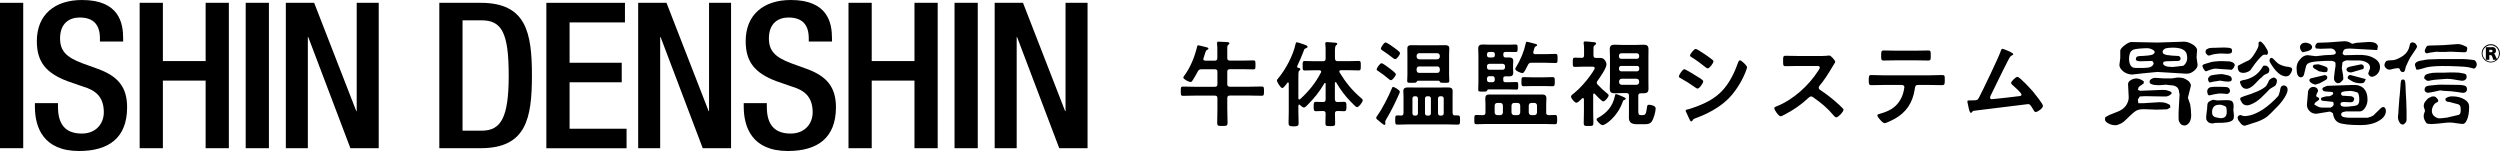
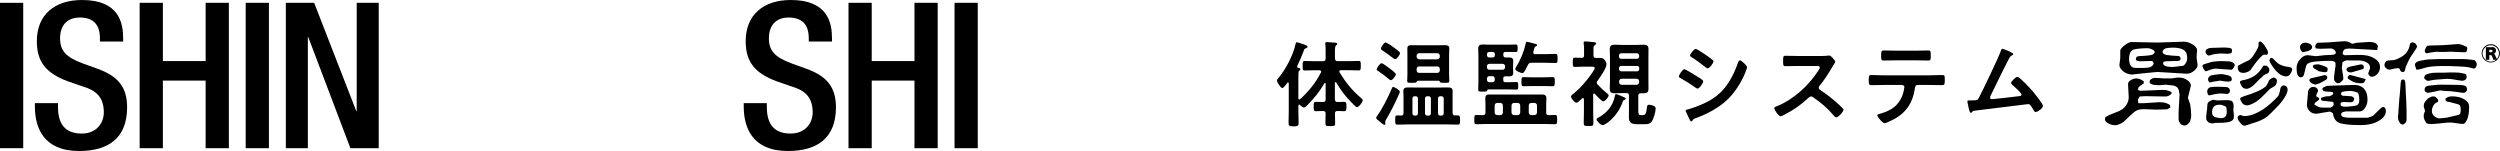
<svg xmlns="http://www.w3.org/2000/svg" id="_レイヤー_2" data-name="レイヤー 2" viewBox="0 0 372.51 22.51">
  <g id="globalmenu">
    <g>
      <g>
        <path d="M322.3,9.51c.08,.15,.2,.26,.41,.34,.21,.08,.57,.13,1.05,.13l1.57-.18c.26-.21,.41-.44,.49-.67,.1-.23,.1-.57,.03-.98-.05-.31-.23-.57-.59-.77-.33-.18-.82-.28-1.49-.28-.49,0-.85,.05-1.05,.1-.23,.08-.39,.23-.49,.44l.08,.34c.18,.1,.36,.18,.51,.21,.15,.03,.44,.05,.87,.1l.92,.05c.1,.03,.18,.08,.23,.15,.05,.08,.08,.18,.08,.26s-.03,.15-.1,.23c-.08,.05-.15,.1-.28,.1l-1.8,.05-.36,.08m-2.03,2.73c.15-.13,.28-.23,.39-.26,.1-.05,.23-.08,.41-.08l1.23,.08h1.24l.87-.13c.28,0,.57,.03,.8,.08,.23,.08,.44,.18,.62,.31,.18,.1,.31,.23,.41,.41,.1,.15,.15,.31,.13,.44l-.44,1.78,.34,.98,.1,.77,.05,.88c0,.41-.1,.77-.28,1.06-.21,.28-.44,.44-.72,.44-.18,0-.33-.05-.49-.15-.13-.1-.23-.26-.31-.44-.05-.1-.08-.23-.08-.44v-.95l.15-2.68-.08-.31c0-.34-.13-.59-.36-.77-.23-.18-.54-.26-.95-.26l-.64-.08-1,.08c-.49,0-.85-.05-1.08-.13-.26-.08-.36-.21-.36-.36l.05-.26Zm.57-2.52l-.21-.34-1.8,.05c-.23,0-.41-.03-.51-.1-.13-.05-.18-.15-.13-.28,0-.18,.08-.28,.23-.34,.15-.05,.44-.08,.85-.08,.59-.03,1-.08,1.26-.15,.23-.05,.39-.21,.46-.41-.03-.18-.18-.31-.41-.41-.23-.13-.49-.18-.8-.18-1,.03-1.65,.1-1.95,.21-.28,.1-.49,.33-.59,.69-.13,.59-.1,1.08,.05,1.47,.15,.39,.41,.57,.82,.57,1.03,.02,1.72,0,2.08-.08,.36-.1,.59-.31,.64-.62Zm-4.99-1.93c.1-.26,.33-.52,.69-.77,.33-.26,.64-.41,.9-.46l3.94,.08,3.96-.13c.39,0,.8,.13,1.21,.36,.41,.23,.67,.52,.75,.82l-.08,1.16,.15,1.06c.03,.31-.15,.62-.51,.93-.36,.31-.75,.46-1.16,.44l-4.32-.26-2.19,.21-1.59,.18c-.49-.03-.93-.18-1.29-.46-.36-.28-.57-.62-.59-.95l.13-1.06v-1.13Zm-2.24,9.97l.64-.34,1.16-.46c.57-.21,1-.52,1.29-.93,.26-.41,.41-.8,.41-1.21l-.1-1.98c0-.23,.13-.44,.39-.59,.23-.15,.54-.26,.87-.26,.13,0,.28,.03,.44,.08,.18,.05,.39,.18,.64,.34v.31l-.75,.54-.13,.44,.36,.13,3.16-.13h.39c.23,0,.49,.05,.8,.18,.31,.13,.41,.26,.28,.41-.13,.13-.28,.23-.46,.31-.18,.08-.36,.1-.57,.08l-2.96-.05-.72,.05-.28,.46,.08,.54h.72l2.39-.15c.36,0,.64,.03,.85,.08,.18,.05,.44,.15,.75,.33l.05,.39-.49,.26-1.59,.05-1.31-.05c-.75-.05-1.29,0-1.59,.15-.31,.15-.77,.54-1.44,1.21-.31,.33-.62,.59-.93,.75-.31,.15-.59,.26-.82,.26-.39,0-.77-.1-1.08-.28-.33-.18-.49-.36-.49-.59l.05-.31Z" />
        <path d="M338.2,9.22c-.05-.26-.03-.44,.1-.54,.1-.1,.23-.08,.39,.05,.39,.41,.69,.7,.9,.82,.21,.13,.54,.26,.98,.36,.54,.05,.85,.13,.92,.26,.1,.1,.05,.34-.13,.7-.13,.21-.23,.34-.34,.41-.1,.05-.23,.1-.39,.1-.39,0-.8-.18-1.18-.52-.41-.34-.82-.9-1.26-1.65m-4.24,5.9c-.15-.23-.18-.39-.13-.49,.03-.08,.23-.18,.54-.28,.77-.23,1.47-.49,2.06-.75,.57-.26,.98-.52,1.23-.77,.1-.15,.2-.31,.31-.54,.08-.21,.15-.34,.18-.36,.21-.21,.41-.31,.59-.36,.15-.03,.31,.05,.44,.21,.1,.08,.13,.23,.08,.46-.05,.23-.1,.39-.21,.51-.08,.08-.23,.18-.44,.28-.2,.13-.36,.21-.41,.26-.36,.39-.69,.72-1,1.01-.28,.31-.62,.57-.95,.82-.64,.41-1.16,.62-1.52,.59-.36-.05-.62-.23-.77-.59Zm0-2.37c-.15-.31-.21-.49-.18-.57,.03-.1,.15-.15,.36-.21,.69-.1,1.31-.34,1.8-.67,.49-.34,.9-.77,1.21-1.34,.05-.13,.15-.18,.33-.18,.15,0,.31,.05,.41,.13,.1,.1,.15,.2,.21,.26,.03,.05,.05,.15,.05,.28,0,.1-.03,.21-.08,.31-.03,.08-.1,.15-.18,.18-.2,.08-.36,.15-.49,.23-.15,.1-.26,.21-.36,.34-.21,.15-.46,.36-.72,.67-.28,.28-.46,.49-.57,.57-.41,.34-.77,.52-1.05,.49-.31,0-.54-.15-.75-.49Zm-.46-2.34c-.05-.26-.08-.44-.05-.51,0-.1,.08-.15,.18-.18,.08-.05,.28-.15,.59-.31,.28-.15,.57-.28,.82-.39,.28-.13,.62-.52,1-1.16,.39-.62,.54-1.03,.51-1.21-.05-.23,0-.36,.15-.44,.13-.05,.28,.03,.44,.23,.2,.18,.33,.36,.44,.57,.1,.18,.15,.28,.21,.34,.15,.28,.2,.49,.13,.64-.05,.15-.15,.23-.31,.18-.15-.03-.28-.03-.41,.05-.13,.08-.23,.18-.33,.28-.26,.26-.54,.59-.82,.95-.28,.39-.46,.64-.57,.8-.1,.18-.26,.34-.49,.44-.26,.13-.49,.18-.69,.18-.18,0-.34-.03-.46-.08-.15-.05-.26-.18-.33-.39Zm0,7.42c-.05-.13-.08-.23-.08-.34,.03-.1,.08-.18,.15-.23,.05-.05,.15-.08,.23-.1,.08-.03,.15,0,.21,.05,.18,.05,.33,.1,.49,.1s.39-.05,.72-.1c.59-.13,1.26-.44,2.03-.93,.75-.52,1.49-1.16,2.24-1.98,.08-.15,.15-.39,.23-.7,.05-.31,.1-.49,.13-.57,.05-.1,.1-.18,.2-.23,.1-.05,.23-.08,.41-.05,.15,.08,.26,.15,.33,.26,.05,.1,.08,.23,.08,.39,0,.28-.15,.64-.44,1.13-.31,.49-.69,.98-1.21,1.49-.59,.62-1.08,1.11-1.47,1.42-.41,.28-.9,.54-1.52,.75-.13,.03-.34,.1-.67,.21-.31,.1-.57,.21-.8,.26-.21,.1-.41,.1-.57,0-.18-.08-.41-.36-.72-.82Zm-3.88-1.06c0,.18,.03,.31,.08,.39,.03,.08,.1,.15,.23,.23,.13,.08,.31,.13,.51,.15,.21,.05,.36,.08,.46,.08,.31,0,.54-.08,.69-.23,.13-.15,.21-.36,.21-.62,0-.23,0-.44-.03-.57-.03-.15-.05-.23-.08-.26-.08-.08-.23-.18-.44-.23-.21-.08-.36-.1-.49-.1-.39,0-.67,.08-.87,.28-.18,.21-.28,.49-.28,.88Zm2.37-5.54c.23,.08,.39,.15,.44,.23,.08,.08,.13,.21,.13,.39,0,.13-.1,.23-.26,.28-.15,.05-.44,.05-.85,0-.23-.05-.41-.08-.57-.1-.13,0-.28,0-.41,.05-.21,.03-.39,.05-.57,.08-.18,.05-.39,.08-.59,.13-.1,.03-.18-.08-.26-.26-.05-.21-.05-.36,.03-.44,.13-.21,.28-.31,.46-.36,.18-.05,.54-.1,1.06-.15,.26-.03,.49-.05,.67,0,.15,.03,.41,.08,.72,.15Zm-2.73,2.99c-.1,0-.18-.03-.23-.08-.05-.08-.08-.13-.08-.21-.08-.23-.08-.41,0-.57,.05-.15,.18-.26,.36-.34,.18-.05,.41-.08,.72-.08h.69c.2,0,.49,.03,.9,.03,.39,0,.62,.18,.67,.54,0,.15-.05,.28-.18,.39-.13,.1-.23,.13-.36,.1-.44-.05-.85-.08-1.18-.05-.36,.05-.8,.13-1.31,.26Zm-.49,3.61c-.05-.21-.05-.54,.03-1.01,.08-.46,.1-.8,.1-1.01,0-.15,.03-.26,.05-.36,.03-.08,.08-.18,.18-.28,.15-.1,.31-.18,.46-.23,.13-.08,.26-.08,.34-.03,.1,0,.2,.03,.28,.03,.08,.03,.15,.03,.26,.03s.39,0,.93-.03c.51-.03,.9,0,1.11,.1,.1,.05,.18,.15,.23,.28,.05,.1,.08,.23,.08,.34v.41c-.03,.15-.03,.26-.03,.31,0,.15,.03,.34,.05,.54,.03,.18,.03,.34,.03,.41,0,.34-.1,.57-.34,.69-.21,.13-.57,.23-1.08,.26-.18,.03-.46,.03-.82,.03s-.64,0-.8,.08c-.31,.03-.54-.03-.72-.13-.15-.13-.28-.26-.34-.44Zm-.13-10c0-.15,.03-.26,.05-.33,.02-.1,.13-.15,.26-.21,.1-.08,.26-.13,.41-.13,.18-.03,.41-.03,.69-.03,.1,0,.39,0,.82-.03,.44-.03,.85,0,1.24,.03,.2,.03,.33,.08,.41,.15,.05,.05,.08,.18,.08,.33,0,.13-.05,.23-.15,.31-.1,.05-.26,.1-.51,.1-.13,0-.34-.03-.67-.03-.34-.03-.62,0-.9,.03-.21,.03-.39,.05-.54,.08-.15,.05-.36,.1-.62,.18-.13,.03-.26-.03-.36-.15-.13-.13-.2-.23-.2-.31Zm-.31,2.42c-.13-.23-.18-.41-.13-.51,.05-.08,.21-.18,.44-.23,.41-.13,.69-.21,.87-.26,.21-.05,.46-.08,.77-.1,.21-.03,.54-.05,.95-.03,.41,.03,.64,.03,.75,.03,.33,0,.59,.08,.8,.21,.2,.15,.26,.31,.18,.49-.08,.18-.15,.33-.26,.41-.08,.1-.13,.15-.15,.15-.21-.03-.67-.05-1.41-.1-.75-.08-1.18-.08-1.29-.05-.1,.03-.28,.08-.54,.15-.23,.08-.41,.15-.54,.21-.08,.03-.13,0-.2-.05-.05-.08-.13-.18-.23-.31Z" />
        <path d="M349.8,11.59c.03-.13,.08-.26,.18-.34,.08-.08,.21-.08,.34-.05l2.19,.59c-.08,.23-.18,.41-.26,.49-.1,.1-.28,.13-.51,.13-.26,0-.51-.03-.77-.1s-.49-.18-.72-.34c-.15-.08-.26-.15-.34-.21-.08-.08-.1-.13-.1-.18m.33-1.65l1.65-.34c.2,0,.33,.08,.39,.23,.08,.15,.05,.31-.05,.46l-1.8,.52c-.1,0-.23-.03-.34-.05-.1-.05-.18-.08-.23-.13-.08-.08-.13-.18-.13-.26,0-.1,.05-.18,.13-.28l.39-.15Zm-1.23,5.31c-.15,.1-.21,.23-.15,.39,.05,.15,.23,.26,.54,.26h.52c.72-.05,1.21-.13,1.41-.23,.2-.13,.31-.36,.31-.75,0-.23,0-.46-.05-.67-.03-.21-.1-.36-.21-.46-.31-.1-.57-.18-.8-.21-.23-.03-.44-.03-.62,0-.15,0-.31,.03-.44,.03-.13,.03-.28,.05-.44,.1-.1,.05-.15,.15-.15,.28s.08,.23,.21,.28l1.29,.08c.15,.03,.26,.08,.33,.15s.13,.15,.13,.23c0,.1-.03,.18-.08,.26-.03,.1-.1,.15-.18,.21l-.28,.05-1.08-.05-.26,.05Zm-3.39-5.64c.62,.18,1,.31,1.16,.41,.13,.08,.18,.23,.13,.46,0,.18-.1,.26-.28,.28-.2,.03-.54-.03-1-.13-.31-.18-.54-.31-.69-.41-.15-.1-.23-.23-.21-.36,.05-.15,.18-.23,.36-.23,.18-.03,.36-.03,.54-.03Zm-.52,3.01c-.2-.05-.39-.1-.54-.21-.18-.1-.28-.21-.33-.31-.05-.13-.03-.23,.03-.31,.08-.08,.2-.13,.36-.15l1.85-.44c.18,0,.31,.08,.39,.23,.05,.15,0,.31-.15,.46l-.95,.52-.64,.21Zm-1.08,.95c.08-.21,.18-.39,.36-.49,.18-.13,.41-.15,.67-.08,.21,.08,.34,.18,.39,.34,.08,.15,.08,.28,0,.36-.08,.18-.15,.31-.18,.39-.05,.1-.05,.21,0,.31l.39,.21v.26l-.59,.44-.13,.26c.23,.15,.41,.28,.59,.34,.15,.08,.33,.13,.57,.13h1.26c.23-.08,.36-.21,.44-.34,.05-.15,.05-.31-.05-.51l-1.65-.18c-.13-.08-.18-.18-.15-.31s.13-.18,.28-.21l.51-.13c.26,0,.44,0,.54-.03,.08-.03,.23-.1,.41-.23,.08-.08,.08-.15,.05-.26-.03-.1-.1-.13-.18-.13l-1.03-.08c-.18-.03-.31-.13-.36-.28-.05-.13,0-.26,.18-.34l.51-.21,3.78-.13c.72-.05,1.26,.13,1.65,.49,.39,.39,.59,.95,.59,1.7,0,.46-.13,.87-.36,1.21-.23,.36-.49,.54-.8,.54h-2.06l-.44,.1c-.13,.05-.23,.15-.26,.28-.03,.15,.03,.26,.13,.36,.13,.08,.31,.13,.49,.15,.18,.03,.41,.05,.67,.05h2.67c.18-.05,.34-.1,.46-.15,.13-.05,.26-.13,.36-.18l1.11-1.08c.2-.18,.36-.23,.51-.15,.13,.05,.23,.23,.26,.52,0,.62-.36,1.11-1.08,1.52-.69,.41-1.59,.62-2.65,.62-1.65,0-2.73-.13-3.24-.34-.51-.21-.82-.67-.92-1.42-.13-.1-.23-.15-.31-.21-.08-.03-.18-.03-.26-.03l-1.9,.31c-.41,0-.75-.13-1-.39-.28-.26-.41-.59-.41-.95l.18-2.06Zm.59-6.59c.03,.18-.08,.36-.28,.49-.23,.13-.59,.23-1.13,.33-.15-.13-.26-.26-.31-.39-.05-.1-.08-.23-.08-.39s.08-.31,.2-.44c.15-.13,.36-.21,.62-.21,.18,0,.39,.05,.59,.15,.2,.08,.33,.23,.39,.44Zm3.45,1.08c.13-.15,.1-.34-.05-.52-.15-.18-.33-.28-.59-.31l-1.59,.05-.64-.05c-.1-.13-.13-.28-.08-.46s.18-.31,.34-.39l1.52-.05,2.47-.18c.15,0,.34,.03,.52,.08,.18,.05,.39,.15,.62,.31l.64-.15,1.85-.13c.41,0,.75,.05,.98,.18,.23,.13,.36,.31,.36,.54l-.1,.49-.85-.05-3.27-.18c-.36,0-.62,.05-.77,.15-.15,.13-.23,.33-.26,.67l.28,.18,1.95-.05c.98-.03,1.78,.1,2.39,.46,.64,.34,.95,.77,.95,1.34,0,.39-.1,.69-.34,.98-.21,.26-.49,.41-.82,.49-.15,0-.28-.05-.39-.15-.1-.1-.18-.21-.21-.36l.28-.77v-.08c0-.36-.18-.64-.57-.82-.36-.21-.82-.28-1.41-.26h-.85c-.36-.03-.62-.03-.77,0-.15,.03-.31,.13-.51,.26l-.1,.9,.18,.98,.05,.64c-.13,.21-.26,.36-.39,.46-.13,.1-.26,.15-.39,.15-.15,0-.31-.08-.44-.23-.13-.15-.18-.34-.18-.54l.13-1.16,.1-.62v-.39c0-.08-.03-.13-.05-.18-.05-.05-.1-.08-.18-.13-.08-.03-.18-.05-.33-.08h-.95c-.98,.03-1.7,.1-2.13,.21-.44,.1-.69,.31-.75,.57l-.31,1.29c-.05,.13-.13,.23-.18,.28-.08,.08-.15,.1-.28,.1-.2,0-.39-.13-.49-.36-.1-.23-.15-.57-.15-1.01,0-.49,.15-.93,.52-1.31,.33-.41,.72-.62,1.13-.62l1.23,.15,1.34-.15c.23,0,.49-.03,.8-.03s.57-.05,.75-.15Z" />
        <path d="M361.32,7.7c-.03-.08-.03-.18,0-.26,.03-.08,.08-.21,.15-.34,.08-.18,.18-.26,.28-.28,.1-.03,.36-.05,.77-.05,.52,0,1.05-.03,1.62-.05,.57-.03,1.26-.08,2.06-.15,.21,0,.39,.03,.57,.08,.18,.05,.44,.18,.77,.34,.05,.05,.08,.13,.08,.18,.03,.08,0,.18-.03,.28,0,.13-.03,.2-.1,.26-.08,.05-.18,.08-.26,.08-.51-.03-.93-.05-1.26-.05-.34-.03-.67-.03-1.03-.03-.46,.03-.87,.05-1.26,.03-.36,0-.59-.03-.69-.03-.1,.03-.28,.05-.57,.08-.26,.03-.49,.08-.64,.13-.15,.03-.26,.03-.31,0-.05-.05-.1-.1-.15-.21m-.05,5.72c0-.28,.1-.49,.28-.57,.18-.08,.67-.15,1.44-.2,.31-.05,.93-.05,1.85-.03,.93,0,1.52,.03,1.8,.03,.36,.03,.62,.08,.75,.18,.15,.08,.2,.26,.2,.49,0,.13-.05,.26-.15,.36-.13,.1-.28,.15-.46,.15-.51-.1-1.08-.15-1.67-.23-.62-.05-1.03-.08-1.26-.08-.21-.05-.39-.05-.51-.05-.13,.03-.33,.08-.67,.15-.1,.03-.26,.05-.49,.1-.23,.03-.44,.08-.59,.1-.13,0-.26-.05-.36-.13-.1-.08-.15-.18-.15-.28Zm-.05-1.85c0-.08,.03-.18,.08-.28,.08-.1,.13-.18,.23-.21,.31-.13,.62-.18,.93-.23,.28-.03,.75-.03,1.36-.03,.18,0,.59,0,1.18-.03,.62,0,1.08,0,1.41,.03,.49,.08,.82,.13,.95,.21,.13,.05,.18,.21,.18,.46,0,.15-.08,.28-.2,.39-.13,.1-.31,.15-.49,.15-.59-.1-1.03-.15-1.29-.21-.28-.05-.62-.08-1-.08-.21,.03-.57,.05-1.08,.08-.51,.03-.93,.08-1.18,.13-.28,.08-.46,.1-.57,.08-.08,0-.18-.05-.26-.13-.1-.1-.18-.15-.21-.18-.03-.05-.05-.1-.05-.15Zm1.08,2.81c.23-.03,.39-.03,.49,0,.1,.03,.21,.1,.34,.28,.1,.1,.18,.23,.18,.34s-.08,.21-.23,.26c-.18,.08-.36,.23-.49,.46-.15,.26-.23,.52-.23,.82,0,.26,.1,.49,.26,.67,.18,.18,.39,.31,.64,.39,.13,.03,.34,.03,.62,0,.31-.03,.57-.08,.82-.1,.18-.05,.44-.13,.75-.18,.31-.08,.57-.13,.77-.18,.18-.03,.28-.1,.36-.23,.05-.13,.08-.31,.08-.57s-.03-.44-.08-.54c-.05-.13-.15-.21-.31-.28-.13-.03-.38-.1-.72-.18-.33-.1-.62-.18-.9-.2-.15-.05-.23-.15-.26-.28-.05-.15,.03-.26,.18-.31,.13-.08,.26-.13,.38-.15,.15-.03,.28-.05,.44-.05,.72,0,1.31,.15,1.8,.44,.49,.28,.72,.64,.72,1.11,0,.8-.1,1.44-.31,1.93-.2,.49-.49,.69-.8,.62-.13-.03-.39-.05-.8-.1-.41-.08-.75-.1-.98-.1-.31,0-.69,.03-1.21,.1-.49,.05-.87,.1-1.11,.1-.26,.03-.49,.03-.72,0-.23,0-.38-.05-.46-.15-.13-.18-.23-.36-.28-.51-.08-.15-.1-.34-.1-.54,0-.18,.05-.31,.1-.46,.05-.15,.1-.23,.1-.28s-.05-.18-.1-.34c-.05-.15-.1-.28-.1-.41,0-.05,.03-.15,.05-.28,.03-.1,.08-.23,.15-.31,.18-.26,.34-.41,.46-.52,.1-.08,.28-.15,.49-.23Zm-1.65-4.1c-.21,.05-.33,.1-.44,.1-.08,0-.15-.03-.21-.1,0-.05,0-.13-.05-.23-.03-.08-.05-.15-.08-.23-.05-.15-.05-.28,.03-.39,.08-.13,.21-.21,.36-.28,.2-.08,.41-.13,.62-.15,.23-.05,.46-.08,.72-.13,.28-.03,.62-.05,1.05-.05,.44-.03,1.03-.03,1.78-.03h1.9c.54,0,.95,0,1.23,.03,.28,.03,.67,.05,1.11,.13,.13,.05,.2,.15,.28,.26,.05,.13,.1,.26,.1,.41,0,.13-.05,.28-.15,.41-.1,.13-.2,.18-.36,.18-.1-.05-.21-.1-.31-.1-.1-.03-.23-.05-.44-.1-.23-.05-.75-.1-1.57-.13-.82-.05-1.62-.05-2.37-.05-.57,0-1.08,.03-1.57,.08-.49,.05-1.03,.18-1.65,.39Zm-2.6,1.55c.1,0,.21,.05,.28,.18,.05,.1,.1,.34,.1,.7,0,.1,0,.39,.03,.82,.03,.44,.05,.93,.08,1.47,.03,.72,.05,1.24,.05,1.6v1.16c0,.23-.05,.41-.21,.57-.15,.15-.26,.23-.33,.23-.1,0-.23-.05-.36-.13-.1-.1-.2-.26-.28-.46-.05-.1-.08-.23-.1-.44,0-.18,0-.39,.05-.59,0-.21,.03-.49,.05-.88,.03-.36,.05-.7,.08-1,0-.18,.03-.49,.08-.88,.02-.41,.08-.82,.1-1.21,.03-.51,.05-.82,.1-.95,.03-.1,.13-.18,.28-.18Zm-2.6-1.75c-.1-.13-.15-.26-.15-.31-.03-.08,0-.18,.03-.28,.08-.23,.2-.39,.31-.44,.13-.05,.46-.08,1.03-.1,.49-.1,.98-.36,1.47-.7,.49-.36,.8-.87,.92-1.52,.03-.23,.13-.36,.28-.41,.15-.03,.34,0,.54,.13,.15,.15,.23,.31,.26,.41,.03,.1-.03,.23-.13,.39-.26,.39-.46,.67-.62,.93-.18,.23-.31,.49-.46,.77-.13,.26-.23,.52-.34,.72-.1,.21-.18,.46-.23,.75-.08,.23-.18,.34-.36,.31-.18,0-.31-.13-.41-.36-.02-.13-.1-.21-.2-.21-.08-.03-.28,0-.62,.05-.41,.13-.72,.18-.85,.15-.15-.03-.31-.1-.46-.28Z" />
        <path d="M371.22,7.78c.1,0,.18-.08,.18-.18s-.08-.18-.18-.18h-.31v.36m.41-.77c.38,0,.59,.18,.59,.52,0,.26-.1,.41-.33,.49,.13,.05,.18,.08,.28,.39,.08,.13,.13,.26,.18,.39,.21-.23,.31-.54,.31-.85,0-.67-.54-1.21-1.21-1.21s-1.23,.54-1.23,1.21,.57,1.24,1.23,1.24c.28,0,.57-.1,.77-.28h-.41c-.03-.08-.05-.18-.1-.34-.08-.23-.1-.26-.15-.31-.05-.03-.1-.05-.15-.05h-.18v.7h-.52v-1.88h.93Zm1.18,.93c0,.75-.62,1.37-1.36,1.37s-1.36-.62-1.36-1.37,.62-1.36,1.36-1.36,1.36,.62,1.36,1.36Z" />
      </g>
      <g>
-         <path d="M182.87,8.64c0,.28,.11,.39,.39,.39h1.96c.52,0,1.02-.03,1.54-.03,.32,0,.31,.15,.31,.67s.01,.67-.31,.67c-.52,0-1.02-.03-1.54-.03h-1.96c-.28,0-.39,.11-.39,.39v1.83c0,.28,.11,.39,.39,.39h3c.57,0,1.15-.03,1.74-.03,.35,0,.34,.18,.34,.69s.01,.69-.34,.69c-.57,0-1.16-.03-1.74-.03h-3c-.28,0-.39,.11-.39,.39v1.5c0,.71,.04,1.43,.04,2.16,0,.46-.15,.48-.77,.48s-.77-.01-.77-.46c0-.73,.03-1.46,.03-2.17v-1.5c0-.28-.11-.39-.39-.39h-3.01c-.57,0-1.15,.03-1.72,.03-.35,0-.34-.17-.34-.69s-.01-.69,.34-.69c.57,0,1.15,.03,1.72,.03h3.01c.28,0,.39-.11,.39-.39v-1.83c0-.28-.11-.39-.39-.39h-1.97c-.29,0-.42,.07-.56,.32-.21,.38-.53,.98-.77,1.33-.08,.11-.17,.25-.31,.25-.24,0-1.08-.41-1.08-.67,0-.1,.11-.22,.17-.31,.92-1.26,1.53-2.8,1.89-4.31,.03-.08,.04-.18,.15-.18,.08,0,.41,.08,.52,.11,.28,.06,.55,.13,.83,.21,.08,.03,.18,.07,.18,.17s-.1,.15-.17,.18c-.18,.08-.21,.15-.36,.63-.04,.15-.11,.35-.2,.62-.01,.04-.03,.08-.03,.13,0,.17,.14,.22,.29,.24h1.41c.28,0,.39-.11,.39-.39v-1.08c0-.36,0-.73-.04-1.02-.01-.04-.01-.1-.01-.14,0-.17,.11-.2,.25-.2,.29,0,.92,.04,1.25,.06,.11,.01,.35,.03,.35,.18,0,.11-.1,.17-.18,.24-.13,.11-.14,.24-.14,.46v1.5Z" />
        <path d="M193.59,15.59c-.08,0-.11,.07-.13,.15v.85c0,.59,.04,1.19,.04,1.78,0,.39-.2,.46-.76,.46-.6,0-.74-.11-.74-.5,0-.57,.03-1.16,.03-1.74v-4.17c0-.07-.03-.14-.1-.14-.06,0-.08,.03-.11,.06-.13,.18-.55,.78-.76,.78-.24,0-.79-.9-.79-1.12,0-.13,.1-.22,.18-.32,1.12-1.34,2.21-3.38,2.59-5.1,.03-.11,.04-.28,.2-.28,.13,0,.8,.24,.97,.29,.35,.13,.62,.2,.62,.38,0,.13-.14,.2-.24,.22-.24,.08-.25,.15-.35,.43-.22,.62-.67,1.64-.95,2.21-.01,.04-.01,.07-.01,.1,0,.1,.07,.15,.15,.17,.15,.03,.32,.04,.32,.22,0,.11-.06,.14-.14,.2-.17,.14-.15,.41-.15,1.27v2.86c.01,.1,.04,.17,.15,.17,.04,0,.08-.03,.13-.06,1.29-1.18,2.28-2.4,3.08-3.95,.03-.04,.04-.07,.04-.13,0-.2-.21-.21-.27-.21h-.71c-.49,0-.97,.03-1.46,.03-.34,0-.32-.18-.32-.7s-.03-.71,.32-.71c.49,0,.97,.03,1.46,.03h1.25c.28,0,.39-.11,.39-.39v-1.15c0-.35,0-.67-.04-.94-.01-.04-.01-.13-.01-.17,0-.17,.11-.2,.25-.2,.21,0,1.06,.08,1.32,.1,.1,.01,.21,.03,.21,.17,0,.1-.08,.13-.17,.21-.15,.13-.17,.45-.17,.95v1.02c.03,.28,.13,.39,.39,.39h1.68c.49,0,.97-.03,1.46-.03,.34,0,.32,.18,.32,.71s.01,.7-.32,.7c-.49,0-.97-.03-1.46-.03h-1.18c-.13,.01-.24,.06-.24,.2,0,.06,.01,.08,.04,.13,.95,1.55,1.85,2.66,3.24,3.85,.1,.08,.21,.18,.21,.31,0,.24-.55,1.01-.84,1.01-.17,0-.28-.14-.92-.78-.85-.85-1.58-1.85-2.19-2.89-.03-.03-.06-.06-.1-.06-.06,0-.08,.07-.1,.13v2.45c.03,.28,.13,.39,.39,.39,.32,.01,.63-.03,.94-.03,.41,0,.39,.21,.39,.7s.01,.7-.38,.7c-.32,0-.63-.04-.95-.03-.25,0-.38,.1-.38,.36,0,.49,.03,.98,.03,1.46,0,.42-.15,.43-.71,.43-.6,0-.74-.01-.74-.43,0-.48,.03-.97,.03-1.44,0-.28-.13-.38-.39-.38-.34-.01-.67,.03-1.01,.03-.39,0-.38-.21-.38-.7s-.01-.7,.38-.7c.34,0,.67,.04,1.01,.03,.28,0,.39-.11,.39-.39v-2.35c0-.07-.03-.11-.08-.11-.04,0-.07,.01-.1,.06-.76,1.3-1.53,2.24-2.61,3.32-.11,.11-.29,.29-.45,.29-.18,0-.46-.27-.59-.39-.03-.03-.07-.06-.11-.06Z" />
        <path d="M208.59,13.67c0,.07-.1,.29-.13,.36-.57,1.29-1.19,2.55-1.92,3.77-.04,.08-.14,.24-.14,.34,0,.07,.03,.17,.03,.27s-.04,.2-.15,.2c-.14,0-.74-.53-.87-.64-.15-.11-.35-.25-.35-.41,0-.1,.1-.22,.15-.31,.79-1.08,1.68-2.87,2.2-4.12,.04-.11,.07-.18,.18-.18,.14,0,.99,.45,.99,.73Zm-1.34-1.72c-.13,0-.27-.14-.36-.21-.48-.41-.98-.78-1.5-1.13-.11-.07-.27-.15-.27-.28,0-.15,.48-.91,.74-.91,.18,0,.98,.6,1.16,.74,.2,.14,.97,.71,.97,.92,0,.2-.49,.87-.74,.87Zm.63-3.14c-.13,0-.28-.14-.38-.21-.48-.38-.97-.73-1.48-1.06-.11-.08-.27-.17-.27-.31s.45-.9,.7-.9c.21,0,.98,.55,1.18,.7,.18,.14,.98,.67,.98,.88,0,.24-.45,.9-.73,.9Zm8.57,8.01c0,.27,.1,.38,.38,.38,.11,0,.22-.01,.34-.01,.39,0,.38,.15,.38,.69,0,.48,.01,.69-.32,.69-.5,0-1.01-.03-1.5-.03h-6.01c-.49,0-1,.03-1.49,.03-.35,0-.34-.2-.34-.69,0-.53,0-.69,.36-.69,.13,0,.39,.01,.52,.03,.27-.01,.36-.13,.36-.38v-2.51c0-.25-.03-.5-.03-.77,0-.45,.31-.53,.7-.53,.36,0,.74,.01,1.11,.01h3.75c.36,0,.73-.01,1.09-.01,.39,0,.7,.07,.7,.53,0,.25-.01,.49-.01,.77v2.49Zm-2.09-4.79h-3.08c-.11,.01-.15,.07-.2,.17-.07,.14-.21,.14-.66,.14-.56,0-.74,.03-.74-.29s.03-.63,.03-.94v-3c0-.29-.01-.59-.01-.88,0-.39,.21-.5,.57-.5,.32,0,.64,.01,.98,.01h3.14c.32,0,.64-.01,.97-.01,.36,0,.59,.1,.59,.5,0,.29-.03,.59-.03,.88v3c0,.31,.03,.63,.03,.94s-.18,.29-.73,.29c-.48,0-.59,0-.67-.14-.04-.1-.07-.15-.18-.17Zm-3.08,2.65c0-.2-.14-.34-.34-.34h-.14c-.21,0-.34,.14-.34,.34v2.21c0,.2,.14,.34,.34,.34h.14c.2,0,.34-.14,.34-.34v-2.21Zm2.87-5.84c.25-.03,.36-.15,.39-.39v-.14c-.03-.24-.14-.38-.39-.38h-2.68c-.24,0-.36,.14-.39,.38v.14c.03,.24,.15,.36,.39,.39h2.68Zm-3.07,1.64c.03,.24,.15,.38,.39,.38h2.68c.25,0,.36-.14,.39-.38v-.2c-.03-.24-.14-.38-.39-.38h-2.68c-.24,0-.36,.14-.39,.38v.2Zm2.13,4.2c0-.2-.14-.34-.34-.34h-.2c-.2,0-.34,.14-.34,.34v2.21c0,.2,.14,.34,.34,.34h.2c.2,0,.34-.14,.34-.34v-2.21Zm1.57,2.55c.2,0,.34-.14,.34-.34v-2.21c0-.2-.13-.34-.34-.34h-.17c-.2,0-.34,.14-.34,.34v2.21c0,.2,.14,.34,.34,.34h.17Z" />
        <path d="M230.38,16.77c0,.25,.11,.38,.38,.39,.27-.01,.69-.03,.92-.03,.35,0,.34,.18,.34,.69s.01,.69-.34,.69c-.39,0-.85-.03-1.3-.03h-9.06c-.45,0-.92,.03-1.3,.03s-.34-.18-.34-.69-.03-.69,.34-.69c.22,0,.66,.01,.94,.03,.28-.01,.38-.13,.38-.39v-1.27c0-.25-.03-.5-.03-.76,0-.52,.17-.66,.69-.66,.34,0,.67,.01,1.01,.01h5.71c.34,0,.67-.01,1.01-.01,.45,0,.69,.11,.69,.59,0,.28-.03,.56-.03,.83v1.27Zm-6.37-8.54c0,.22,.1,.32,.32,.34,.15,0,.32-.01,.49-.01,.38,0,.66,.08,.66,.53,0,.2-.03,.41-.03,.67v.42c0,.27,.03,.48,.03,.67,0,.45-.28,.53-.66,.53-.18,0-.35-.01-.52-.01-.21,.01-.31,.1-.31,.32v.22c0,.24,.1,.34,.34,.34h.39c.42,0,.84-.03,1.21-.03,.29,0,.29,.13,.29,.57s-.01,.56-.28,.56c-.36,0-.8-.03-1.22-.03h-2.93c-.14,.01-.17,.08-.21,.18-.07,.15-.22,.15-.63,.15-.52,0-.69,.01-.69-.29,0-.35,.03-.76,.03-1.15v-3.99c0-.36-.03-.67-.03-.99,0-.48,.25-.6,.69-.6,.34,0,.69,.03,1.02,.03h2.9c.36,0,.69-.03,.95-.03,.32,0,.31,.14,.31,.56s.01,.56-.29,.56c-.27,0-.6-.01-.97-.01h-.53c-.24,0-.34,.1-.34,.32v.17Zm-2.1-.49c-.2,0-.34,.13-.34,.32v.18c0,.2,.14,.32,.34,.32h.49c.21,0,.34-.13,.34-.32v-.18c0-.2-.13-.32-.34-.32h-.49Zm2,2.65c.2,0,.34-.14,.34-.34v-.2c0-.2-.14-.34-.34-.34h-2c-.2,0-.34,.14-.34,.34v.2c0,.2,.14,.34,.34,.34h2Zm-1.19,1.3c0-.2-.13-.34-.32-.34h-.49c-.2,0-.34,.14-.34,.34v.22c0,.2,.14,.34,.34,.34h.49c.2,0,.32-.14,.32-.34v-.22Zm1.22,4.03c-.03-.24-.15-.38-.39-.38h-.45c-.24,0-.36,.14-.39,.38v1.05c.03,.24,.15,.36,.39,.39h.45c.24-.03,.36-.15,.39-.39v-1.05Zm2.58,0c-.03-.24-.14-.38-.39-.38h-.52c-.24,0-.36,.14-.39,.38v1.05c.03,.24,.15,.36,.39,.39h.52c.25-.03,.36-.15,.39-.39v-1.05Zm.32-4.83c-.24,0-1.06-.34-1.06-.62,0-.1,.11-.27,.17-.35,.64-1.09,1.12-2.2,1.39-3.45,.01-.1,.04-.25,.18-.25,.07,0,.83,.2,.97,.24,.32,.08,.55,.11,.55,.28,0,.08-.1,.13-.17,.15-.17,.07-.2,.13-.32,.55-.03,.08-.04,.17-.08,.28-.01,.03-.01,.06-.01,.1,0,.18,.13,.24,.28,.25h1.47c.52,0,1.04-.04,1.56-.04,.32,0,.31,.17,.31,.69s.01,.67-.31,.67c-.52,0-1.04-.04-1.56-.04h-2c-.29,0-.41,.06-.55,.34-.25,.49-.55,1.2-.8,1.2Zm1.54,1.93c-.45,0-.88,.03-1.32,.03-.38,0-.36-.2-.36-.67,0-.52-.01-.69,.36-.69,.43,0,.88,.03,1.32,.03h1.61c.43,0,.88-.03,1.32-.03,.38,0,.36,.2,.36,.67s.01,.69-.36,.69c-.43,0-.88-.03-1.32-.03h-1.61Zm.25,4.34c.25-.03,.36-.15,.39-.39v-1.05c-.03-.24-.14-.38-.39-.38h-.45c-.24,0-.36,.14-.39,.38v1.05c.03,.24,.15,.36,.39,.39h.45Z" />
        <path d="M236,14.79c0-.08-.03-.18-.14-.18-.06,0-.08,.03-.13,.06l-.11,.11c-.21,.21-.55,.53-.73,.53-.25,0-.8-.63-.8-.92,0-.2,.28-.38,.48-.53,.8-.63,1.81-1.78,2.39-2.61,.15-.21,.66-.9,.66-1.12,0-.18-.21-.2-.46-.2h-1.09c-.48,0-.94,.04-1.41,.04-.32,0-.31-.18-.31-.69s-.01-.69,.31-.69,.67,.03,1.01,.03c.27,0,.36-.13,.36-.38v-.9c0-.28,0-.57-.06-.85v-.14c0-.15,.11-.18,.24-.18,.21,0,.98,.08,1.23,.11,.17,.01,.38,.03,.38,.21,0,.13-.11,.18-.24,.27-.17,.13-.15,.34-.15,.94v.55c0,.27,.11,.38,.38,.38h.49c.41,0,.59,.03,.85,.36,.11,.15,.22,.38,.22,.59,0,.6-.97,1.95-1.34,2.47-.06,.08-.11,.17-.11,.28s.06,.2,.14,.28c.43,.46,.9,.9,1.39,1.29,.1,.07,.24,.18,.24,.31,0,.25-.53,.9-.8,.9-.22,0-1.06-.91-1.26-1.12-.03-.04-.07-.06-.11-.06-.1,0-.13,.08-.13,.15v2.52c0,.57,.03,1.15,.03,1.72,0,.43-.13,.45-.73,.45s-.71-.03-.71-.43c0-.57,.03-1.16,.03-1.74v-1.81Zm5.81,.32c-.76,2.26-2.59,3.54-3.03,3.54-.25,0-.88-.62-.88-.85,0-.13,.1-.18,.2-.24,1.32-.71,2.21-1.74,2.52-3.24,.04-.21,.06-.29,.18-.29,.15,0,.84,.29,1.02,.38,.11,.06,.42,.15,.42,.31,0,.11-.15,.15-.25,.18-.11,.04-.14,.1-.18,.21Zm.92-.85c0-.27-.11-.39-.39-.39h-.69c-.35,0-.71,.03-1.06,.03-.5,0-.73-.15-.73-.69,0-.36,.03-.71,.03-1.06v-3.74c0-.35-.03-.7-.03-1.06,0-.52,.21-.69,.71-.69,.36,0,.71,.03,1.08,.03h2.19c.36,0,.71-.03,1.06-.03,.5,0,.73,.15,.73,.69,0,.35-.01,.71-.01,1.06v3.74c0,.35,.01,.71,.01,1.06,0,.53-.22,.69-.73,.69h-.41c-.27,0-.38,.11-.38,.36v2.23c0,.55,.06,.66,.39,.66h.28c.45,0,.5-.28,.63-1.19,.03-.22,.06-.35,.28-.35,.29,0,1.01,.13,1.01,.55,0,.48-.31,1.6-.62,1.99-.31,.38-.76,.36-1.2,.36h-.95c-.67,0-1.22-.17-1.22-.95,0-.28,.01-.55,.01-.83v-2.47Zm1.51-5.98c0-.2-.14-.34-.34-.34h-2.33c-.2,0-.34,.14-.34,.34v.14c0,.21,.14,.34,.34,.34h2.33c.2,0,.34-.13,.34-.34v-.14Zm-2.66,1.54c-.2,0-.34,.13-.34,.32v.15c0,.2,.14,.34,.34,.34h2.33c.2,0,.34-.14,.34-.34v-.15c0-.2-.14-.32-.34-.32h-2.33Zm.06,1.91c-.24,.03-.36,.15-.39,.39v.13c.03,.24,.15,.36,.39,.39h2.21c.25-.03,.36-.15,.39-.39v-.13c-.03-.24-.14-.36-.39-.39h-2.21Z" />
        <path d="M250.96,10.31c.18,0,1.5,.81,1.74,.97,.38,.22,1.09,.62,1.09,.84,0,.25-.56,1.08-.84,1.08-.1,0-.24-.1-.32-.15-.78-.56-1.4-.94-2.23-1.41-.1-.06-.24-.11-.24-.24,0-.22,.53-1.08,.8-1.08Zm.46,6.01c.38-.08,1.27-.41,1.67-.56,1.36-.55,2.47-1.15,3.49-2.2,1.13-1.19,1.85-2.7,2.4-4.23,.06-.14,.11-.34,.29-.34,.21,0,1.05,.77,1.05,1.05,0,.1-.11,.35-.18,.55-.03,.1-.07,.17-.08,.22-.56,1.39-1.51,2.9-2.59,3.96-1.3,1.27-3.08,2.21-4.79,2.83-.34,.13-.36,.15-.53,.41-.03,.04-.08,.08-.14,.08-.15,0-.27-.31-.35-.48-.15-.34-.31-.67-.46-1.01-.01-.03-.03-.08-.03-.13,0-.11,.18-.14,.27-.17Zm2.69-8.18c.29,.21,.8,.56,1.05,.77,.08,.07,.15,.14,.15,.24,0,.25-.59,1.04-.84,1.04-.11,0-.27-.11-.35-.18-.66-.53-1.34-1.04-2.06-1.48-.1-.06-.24-.14-.24-.27,0-.2,.6-.97,.85-.97,.17,0,.84,.46,1.22,.71,.1,.06,.17,.11,.21,.14Z" />
        <path d="M271.65,8.33c.22,0,.46,0,.6-.03,.08,0,.22-.03,.31-.03,.29,0,.9,.77,.9,.95,0,.07-.15,.29-.31,.55-.08,.13-.17,.27-.22,.36-.56,.94-1.12,1.82-1.82,2.66-.07,.08-.11,.15-.11,.27,0,.17,.08,.25,.21,.34,.77,.5,1.67,1.19,2.37,1.81,.34,.29,.69,.62,1.01,.95,.06,.06,.1,.11,.1,.2,0,.29-.77,1.12-1.06,1.12-.15,0-.25-.1-.35-.21-1.01-1.2-1.85-1.88-3.1-2.77-.11-.08-.2-.13-.32-.13-.18,0-.31,.14-.42,.24-1.04,.97-2.24,1.81-3.5,2.45-.13,.07-.49,.27-.62,.27-.29,0-.94-.94-.94-1.19,0-.17,.17-.24,.29-.28,2.48-.95,4.83-3.1,6.25-5.31,.07-.11,.24-.35,.24-.48,0-.21-.2-.24-.41-.24h-2.9c-.6,0-1.21,.03-1.81,.03-.38,0-.35-.21-.35-.85,0-.49-.01-.7,.34-.7,.6,0,1.21,.03,1.82,.03h3.81Z" />
        <path d="M287.58,11.22c.59,0,1.18-.04,1.78-.04,.43,0,.42,.11,.42,.77,0,.48,0,.74-.38,.74-.62,0-1.22-.03-1.82-.03h-1.83c-.39,0-.41,.36-.45,.66-.31,1.98-1.26,3.45-3.03,4.41-.27,.14-1.19,.62-1.46,.62-.31,0-1.08-.92-1.08-1.16,0-.15,.27-.21,.39-.24,.6-.17,1.22-.39,1.75-.73,.9-.55,1.53-1.54,1.76-2.55,.03-.13,.13-.57,.13-.69,0-.18-.15-.32-.34-.32h-2.84c-.57,0-1.16,.03-1.75,.03-.36,0-.38-.21-.38-.71,0-.64,.04-.8,.35-.8,.6,0,1.19,.04,1.78,.04h6.99Zm-2.07-3.67c.6,0,1.2-.03,1.82-.03,.38,0,.36,.18,.36,.87,0,.43,.01,.63-.38,.63-.59,0-1.19-.03-1.79-.03h-3.05c-.6,0-1.2,.03-1.79,.03-.42,0-.38-.22-.38-.76,0-.59,.01-.74,.38-.74,.6,0,1.21,.03,1.82,.03h3.01Z" />
        <path d="M299.62,7.79c.1,.06,.36,.15,.36,.28,0,.08-.1,.14-.17,.17-.31,.14-.38,.35-.74,1.04-.84,1.61-1.6,3.26-2.42,4.89-.04,.1-.13,.25-.13,.36,0,.14,.11,.25,.25,.25,.1,0,.32-.03,.42-.04,1.22-.13,2.42-.25,3.63-.41,.15-.01,.39-.03,.39-.24,0-.25-1.06-1.18-1.3-1.39-.1-.1-.25-.21-.25-.35,0-.22,.69-.9,.94-.9,.35,0,2.02,1.85,2.33,2.2,.25,.31,1.48,1.82,1.48,2.13,0,.34-.78,.91-1.09,.91-.17,0-.28-.21-.35-.35-.36-.59-.48-.83-.77-.83-.04,0-6.95,.85-7.73,.95-.48,.06-.48,.03-.63,.24-.04,.06-.08,.11-.17,.11-.17,0-.27-.42-.38-.95-.03-.17-.06-.34-.11-.52-.01-.07-.04-.14-.04-.21,0-.15,.13-.17,.31-.17h.24c.95,0,.99-.06,1.2-.45,.52-.98,2.98-6.09,3.25-6.96,.04-.11,.08-.28,.24-.28,.17,0,1.04,.41,1.25,.5Z" />
      </g>
      <g>
        <path d="M0,.42H3.46V22.08H0V.42Z" />
        <path d="M8.64,15.38v.55c0,2.64,1.15,3.97,3.55,3.97,2.18,0,3.28-1.55,3.28-3.15,0-2.27-1.15-3.28-3.09-3.85l-2.37-.82c-3.15-1.21-4.52-2.85-4.52-5.95C5.49,2.18,8.16,0,12.22,0c5.55,0,6.13,3.46,6.13,5.7v.49h-3.46v-.46c0-1.97-.88-3.12-3.03-3.12-1.49,0-2.91,.82-2.91,3.12,0,1.85,.94,2.79,3.25,3.67l2.34,.85c3.06,1.09,4.4,2.76,4.4,5.73,0,4.61-2.79,6.52-7.16,6.52-5.37,0-6.58-3.58-6.58-6.61v-.52h3.46Z" />
-         <path d="M20.81,.42h3.46V9.1h6.37V.42h3.46V22.08h-3.46V12.01h-6.37v10.07h-3.46V.42Z" />
+         <path d="M20.81,.42h3.46V9.1h6.37V.42h3.46V22.08h-3.46V12.01h-6.37v10.07h-3.46V.42" />
        <path d="M36.61,.42h3.46V22.08h-3.46V.42Z" />
        <path d="M42.59,.42h4.22l6.28,16.14h.06V.42h3.28V22.08h-4.22l-6.28-16.56h-.06V22.08h-3.28V.42Z" />
-         <path d="M65.46,.42h6.16c6.79,0,7.64,4.43,7.64,10.83s-.85,10.83-7.64,10.83h-6.16V.42Zm3.46,19.05h2.85c2.85,0,4.03-1.88,4.03-8.22s-1.03-8.22-4.03-8.22h-2.85V19.47Z" />
-         <path d="M81.41,.42h11.71V3.34h-8.25v6.01h7.77v2.91h-7.77v6.92h8.49v2.91h-11.95V.42Z" />
-         <path d="M95.09,.42h4.22l6.28,16.14h.06V.42h3.28V22.08h-4.22l-6.28-16.56h-.06V22.08h-3.28V.42Z" />
        <path d="M114.26,15.38v.55c0,2.64,1.15,3.97,3.55,3.97,2.18,0,3.28-1.55,3.28-3.15,0-2.27-1.15-3.28-3.09-3.85l-2.37-.82c-3.15-1.21-4.52-2.85-4.52-5.95,0-3.94,2.67-6.13,6.73-6.13,5.55,0,6.13,3.46,6.13,5.7v.49h-3.46v-.46c0-1.97-.88-3.12-3.03-3.12-1.49,0-2.91,.82-2.91,3.12,0,1.85,.94,2.79,3.25,3.67l2.34,.85c3.06,1.09,4.4,2.76,4.4,5.73,0,4.61-2.79,6.52-7.16,6.52-5.37,0-6.58-3.58-6.58-6.61v-.52h3.46Z" />
        <path d="M126.43,.42h3.46V9.1h6.37V.42h3.46V22.08h-3.46V12.01h-6.37v10.07h-3.46V.42Z" />
        <path d="M142.23,.42h3.46V22.08h-3.46V.42Z" />
-         <path d="M148.21,.42h4.22l6.28,16.14h.06V.42h3.28V22.08h-4.22l-6.28-16.56h-.06V22.08h-3.28V.42Z" />
      </g>
    </g>
  </g>
</svg>